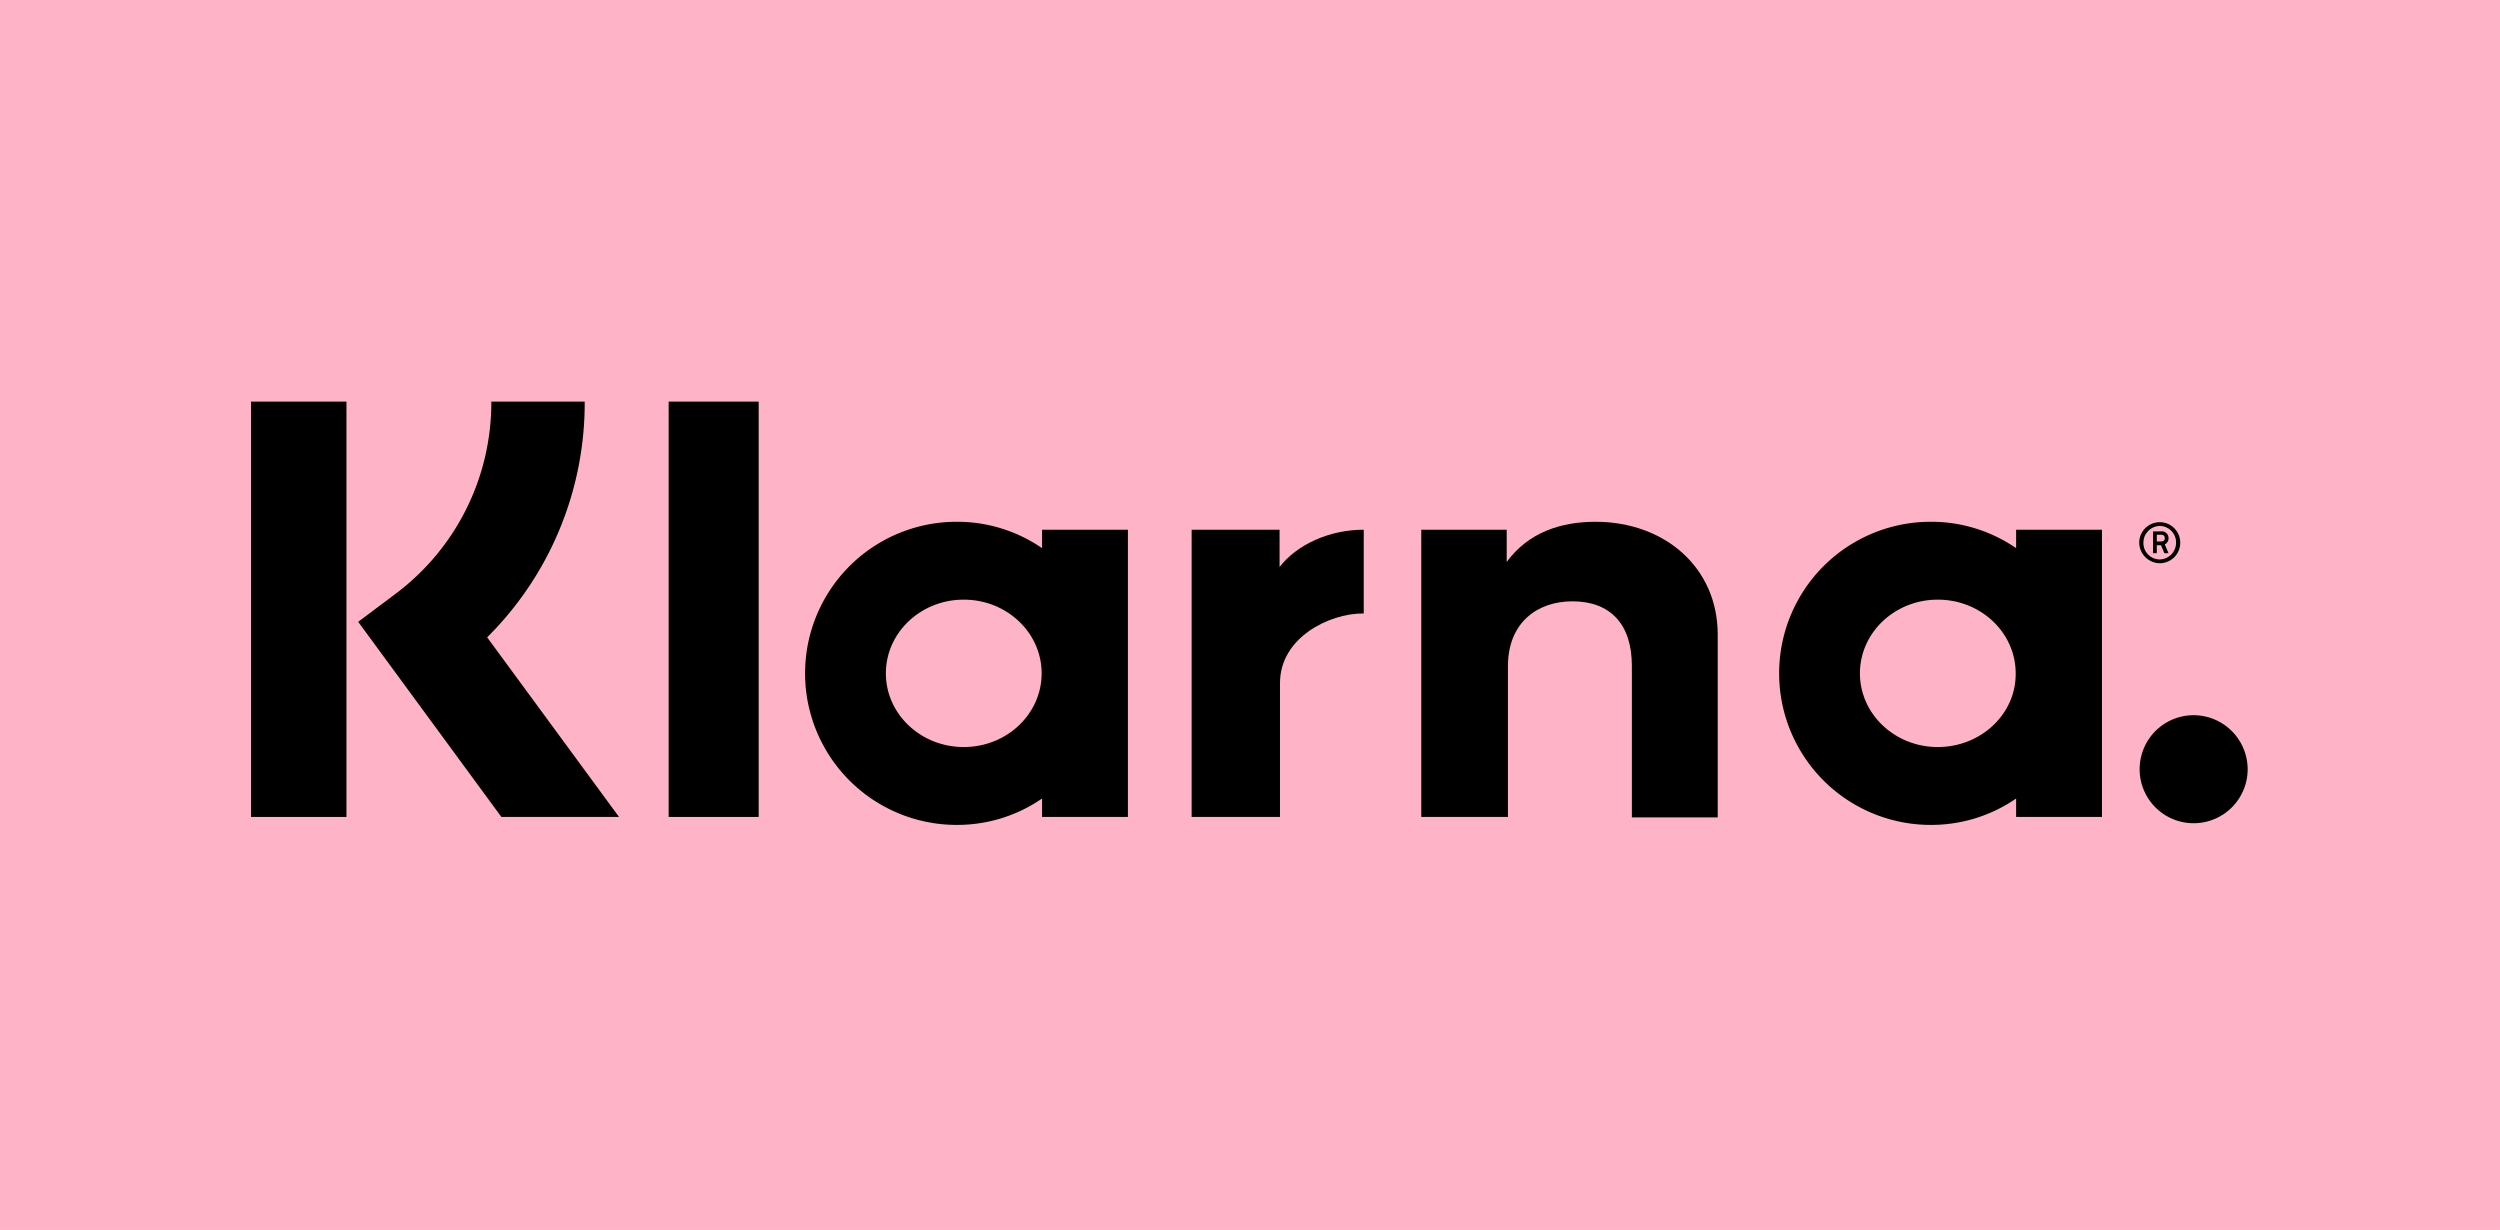
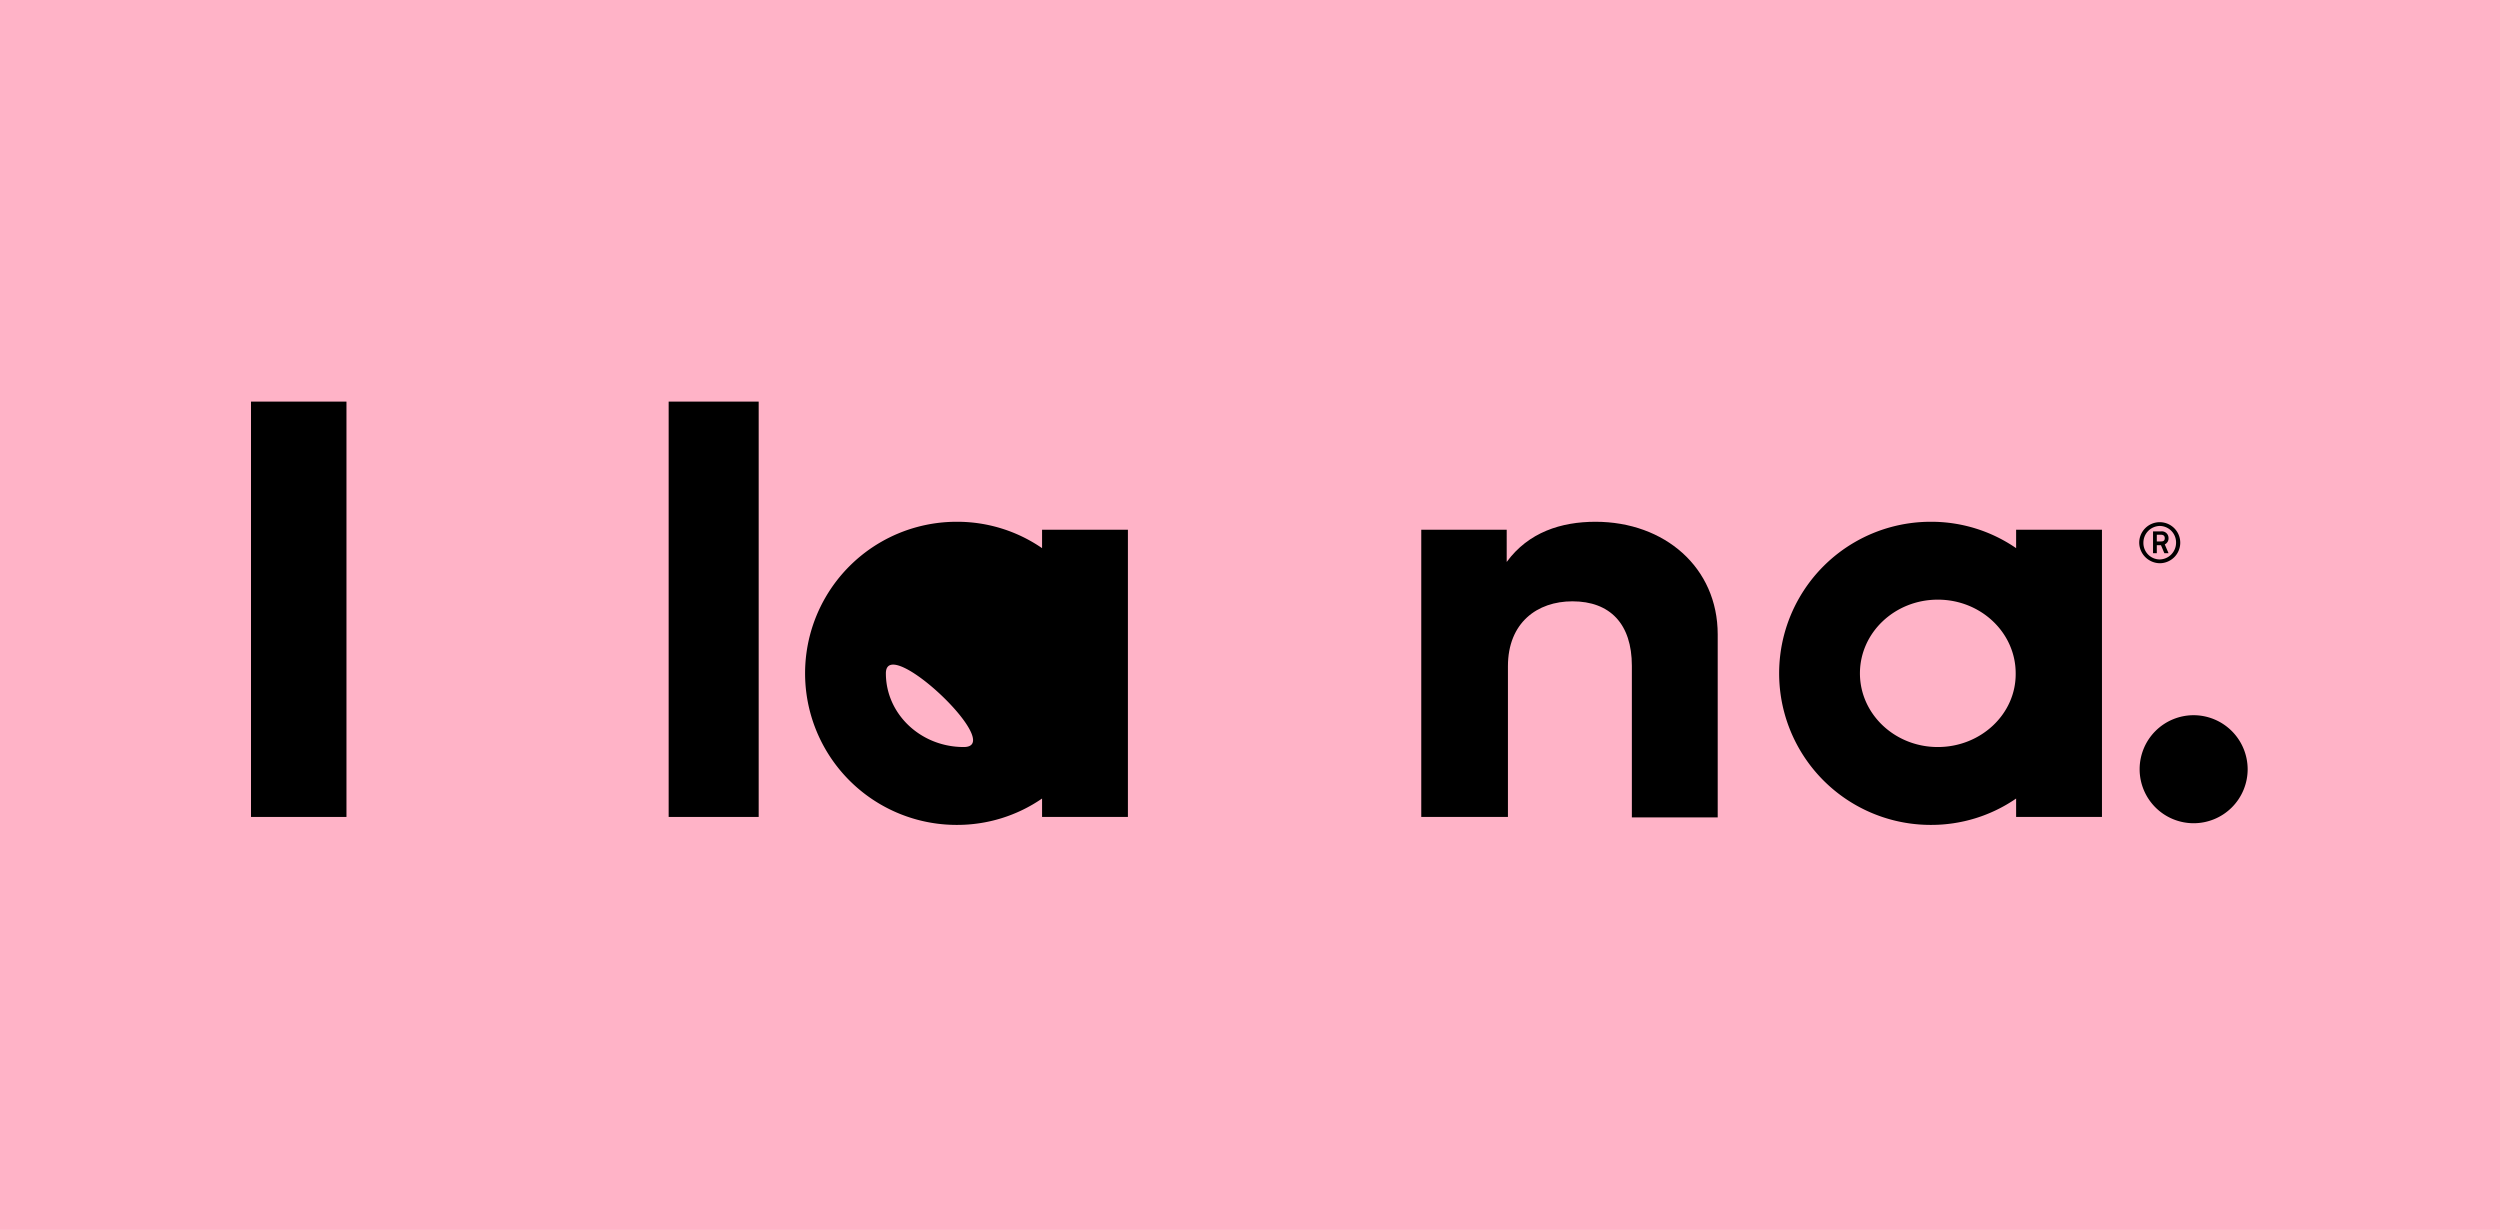
<svg xmlns="http://www.w3.org/2000/svg" width="498" height="245" viewBox="0 0 498 245">
  <g id="klarna" transform="translate(-584 -315)">
    <rect id="Rechteck_3" data-name="Rechteck 3" width="498" height="245" transform="translate(584 315)" fill="#ffb3c7" />
    <g id="Klarna_Logo_black" transform="translate(634 395)">
-       <path id="Pfad_1" data-name="Pfad 1" d="M70.721,0h-18.6A47.6,47.6,0,0,1,32.939,38.365L25.6,43.87,54.124,82.736H77.56L51.288,46.956A65.758,65.758,0,0,0,70.721,0Z" transform="translate(-4.249)" />
      <rect id="Rechteck_1" data-name="Rechteck 1" width="19.016" height="82.736" />
      <rect id="Rechteck_2" data-name="Rechteck 2" width="17.932" height="82.736" transform="translate(83.197)" />
      <path id="Pfad_2" data-name="Pfad 2" d="M297.7,28.7c-6.839,0-13.345,2.085-17.681,8.007V30.285H263V87.5h17.264V57.474c0-8.674,5.838-12.927,12.844-12.927,7.506,0,11.843,4.5,11.843,12.844V87.583h17.1V51.135C322.049,37.791,311.457,28.7,297.7,28.7Z" transform="translate(-29.884 -4.763)" />
-       <path id="Pfad_3" data-name="Pfad 3" d="M171.606,30.285v3.67A29.784,29.784,0,0,0,154.592,28.7a30.192,30.192,0,0,0,0,60.384,29.784,29.784,0,0,0,17.014-5.254V87.5h17.1V30.285Zm-15.6,43.286c-8.591,0-15.513-6.589-15.513-14.679s6.922-14.679,15.513-14.679,15.513,6.589,15.513,14.679S164.6,73.571,156.01,73.571Z" transform="translate(-14.026 -4.763)" />
-       <path id="Pfad_4" data-name="Pfad 4" d="M229.815,38.023V30.6H212.3V87.815h17.6V61.126c0-9.008,9.758-13.845,16.514-13.845h.167V30.6C239.656,30.6,233.234,33.6,229.815,38.023Z" transform="translate(-24.924 -5.079)" />
+       <path id="Pfad_3" data-name="Pfad 3" d="M171.606,30.285v3.67A29.784,29.784,0,0,0,154.592,28.7a30.192,30.192,0,0,0,0,60.384,29.784,29.784,0,0,0,17.014-5.254V87.5h17.1V30.285Zm-15.6,43.286c-8.591,0-15.513-6.589-15.513-14.679S164.6,73.571,156.01,73.571Z" transform="translate(-14.026 -4.763)" />
      <path id="Pfad_5" data-name="Pfad 5" d="M388.206,30.285v3.67A29.784,29.784,0,0,0,371.192,28.7a30.192,30.192,0,0,0,0,60.384,29.784,29.784,0,0,0,17.014-5.254V87.5h17.1V30.285Zm-15.6,43.286c-8.591,0-15.513-6.589-15.513-14.679s6.922-14.679,15.513-14.679,15.513,6.589,15.513,14.679C388.206,66.982,381.2,73.571,372.61,73.571Z" transform="translate(-36.595 -4.763)" />
      <g id="Gruppe_1" data-name="Gruppe 1" transform="translate(376.132 24.02)">
        <path id="Pfad_6" data-name="Pfad 6" d="M433.386,32.334a1.32,1.32,0,0,0-1.5-1.334H430.3v4.337h.751V33.752h.834l.667,1.585h.834l-.751-1.751A1.293,1.293,0,0,0,433.386,32.334Zm-1.5.667h-.834V31.667h.834c.5,0,.751.25.751.667S432.468,33,431.885,33Z" transform="translate(-427.548 -29.165)" />
        <path id="Pfad_7" data-name="Pfad 7" d="M431.087,28.8A4.093,4.093,0,0,0,427,32.887a4.148,4.148,0,0,0,4.087,4.087,4.087,4.087,0,1,0,0-8.174Zm0,7.423a3.275,3.275,0,0,1-3.253-3.336,3.33,3.33,0,0,1,3.253-3.336,3.275,3.275,0,0,1,3.253,3.336A3.33,3.33,0,0,1,431.087,36.223Z" transform="translate(-427 -28.8)" />
      </g>
      <path id="Pfad_8" data-name="Pfad 8" d="M437.859,74.9a10.759,10.759,0,1,0,10.759,10.759A10.785,10.785,0,0,0,437.859,74.9Z" transform="translate(-50.885 -12.431)" />
    </g>
  </g>
</svg>